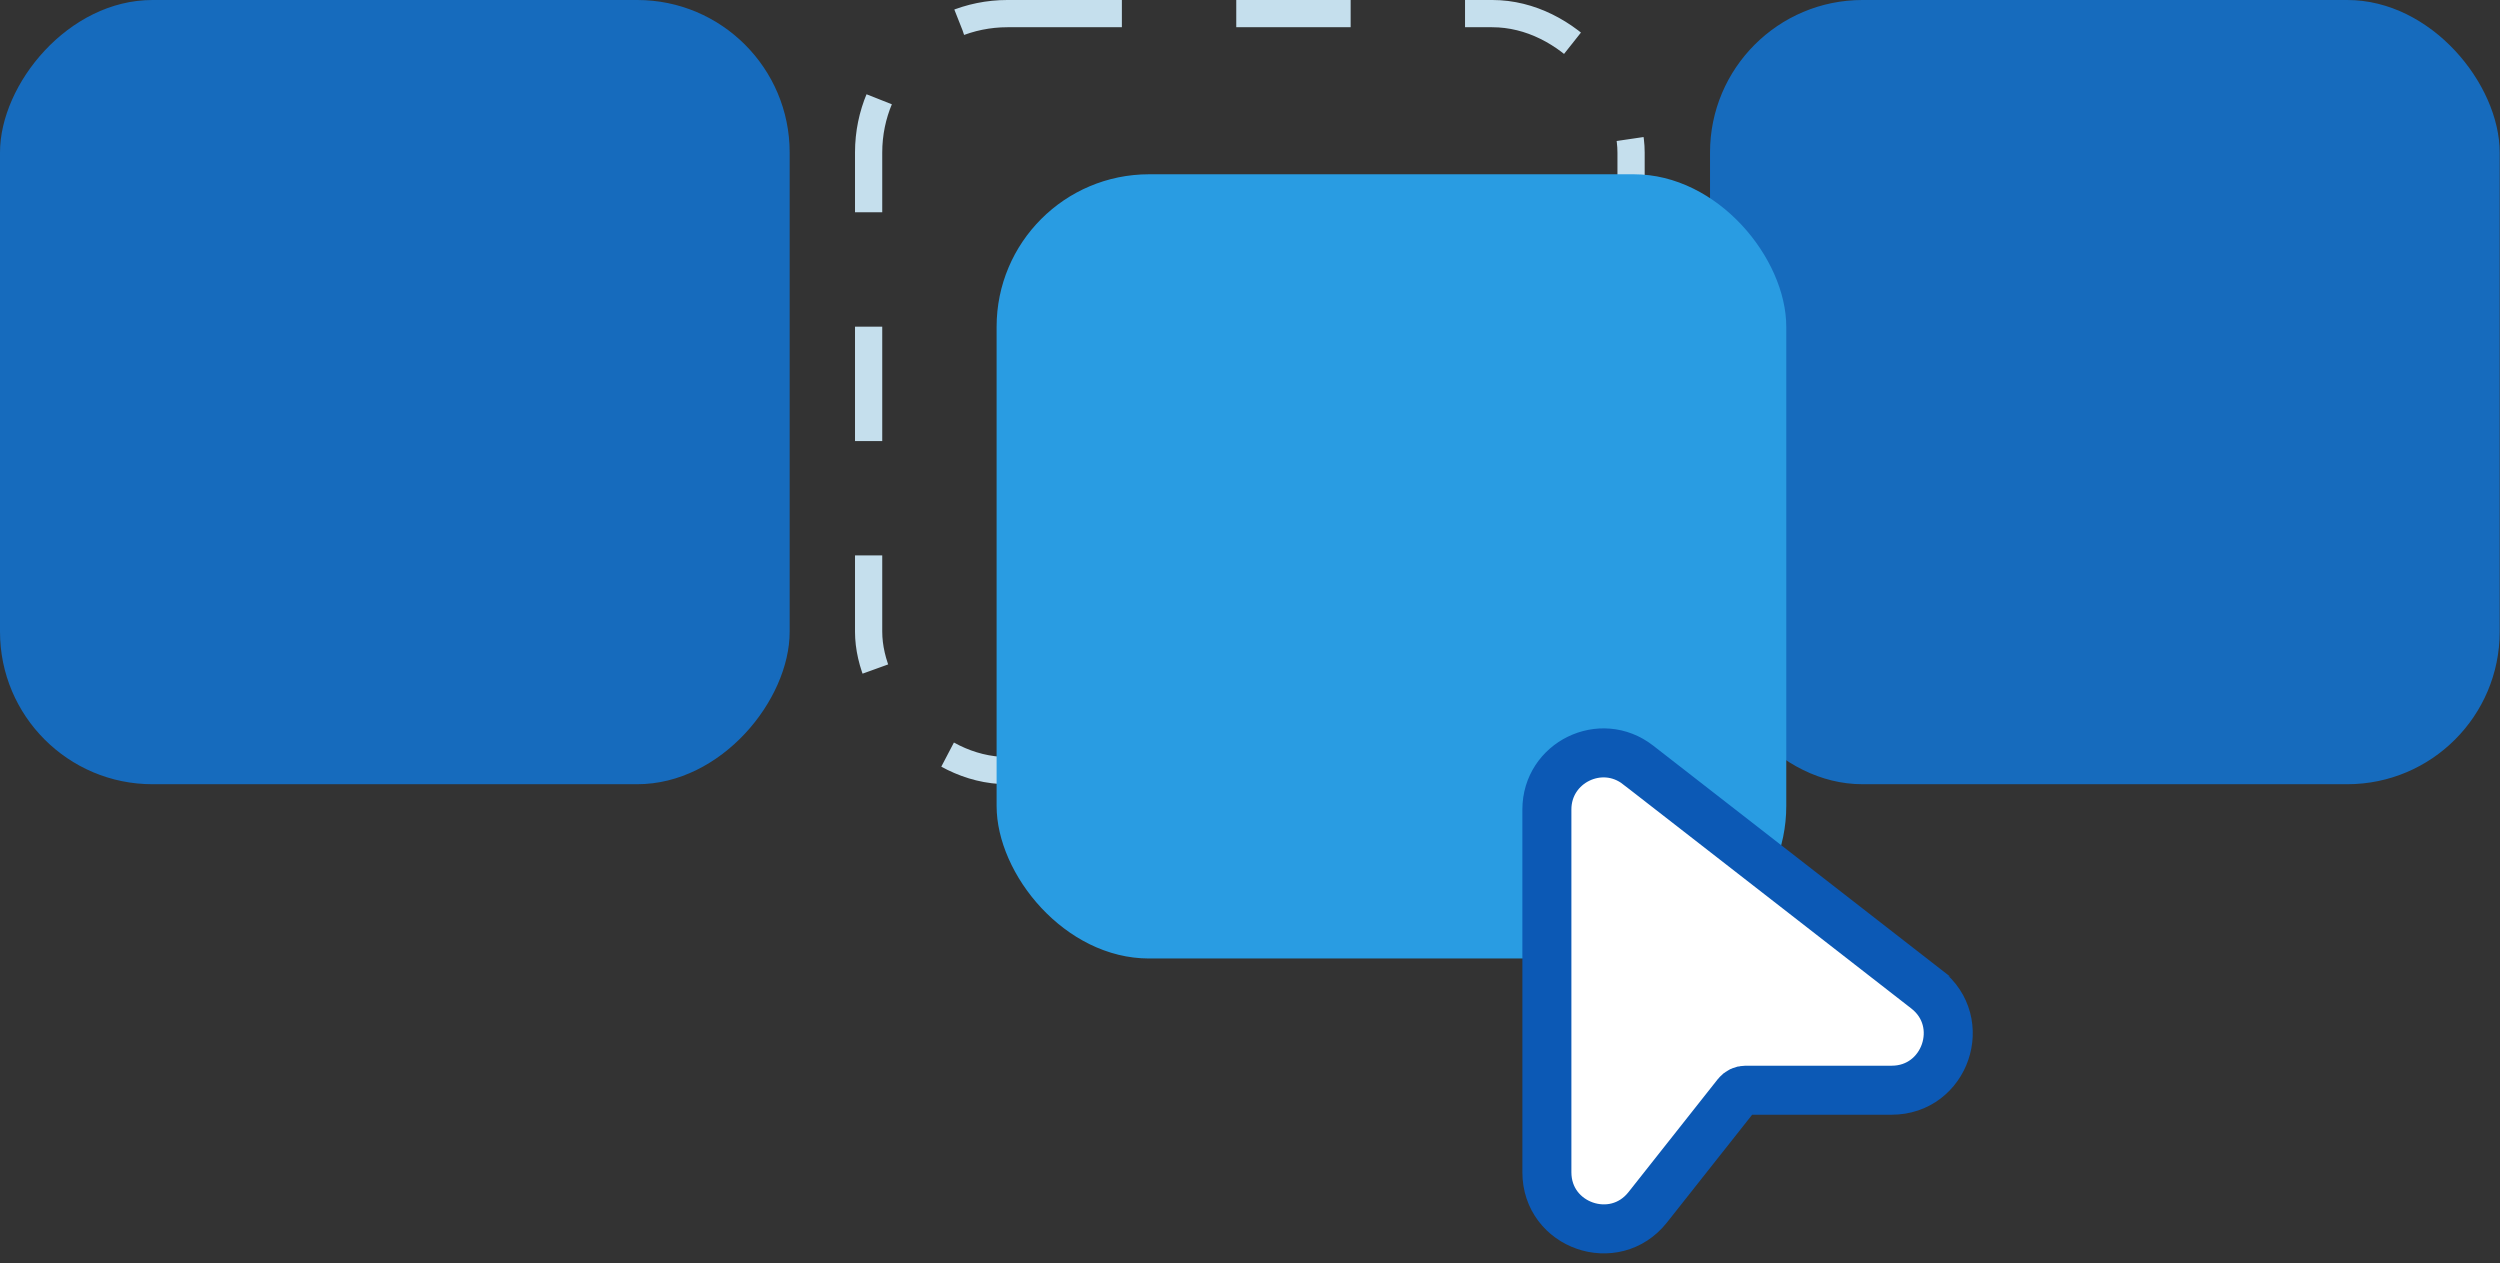
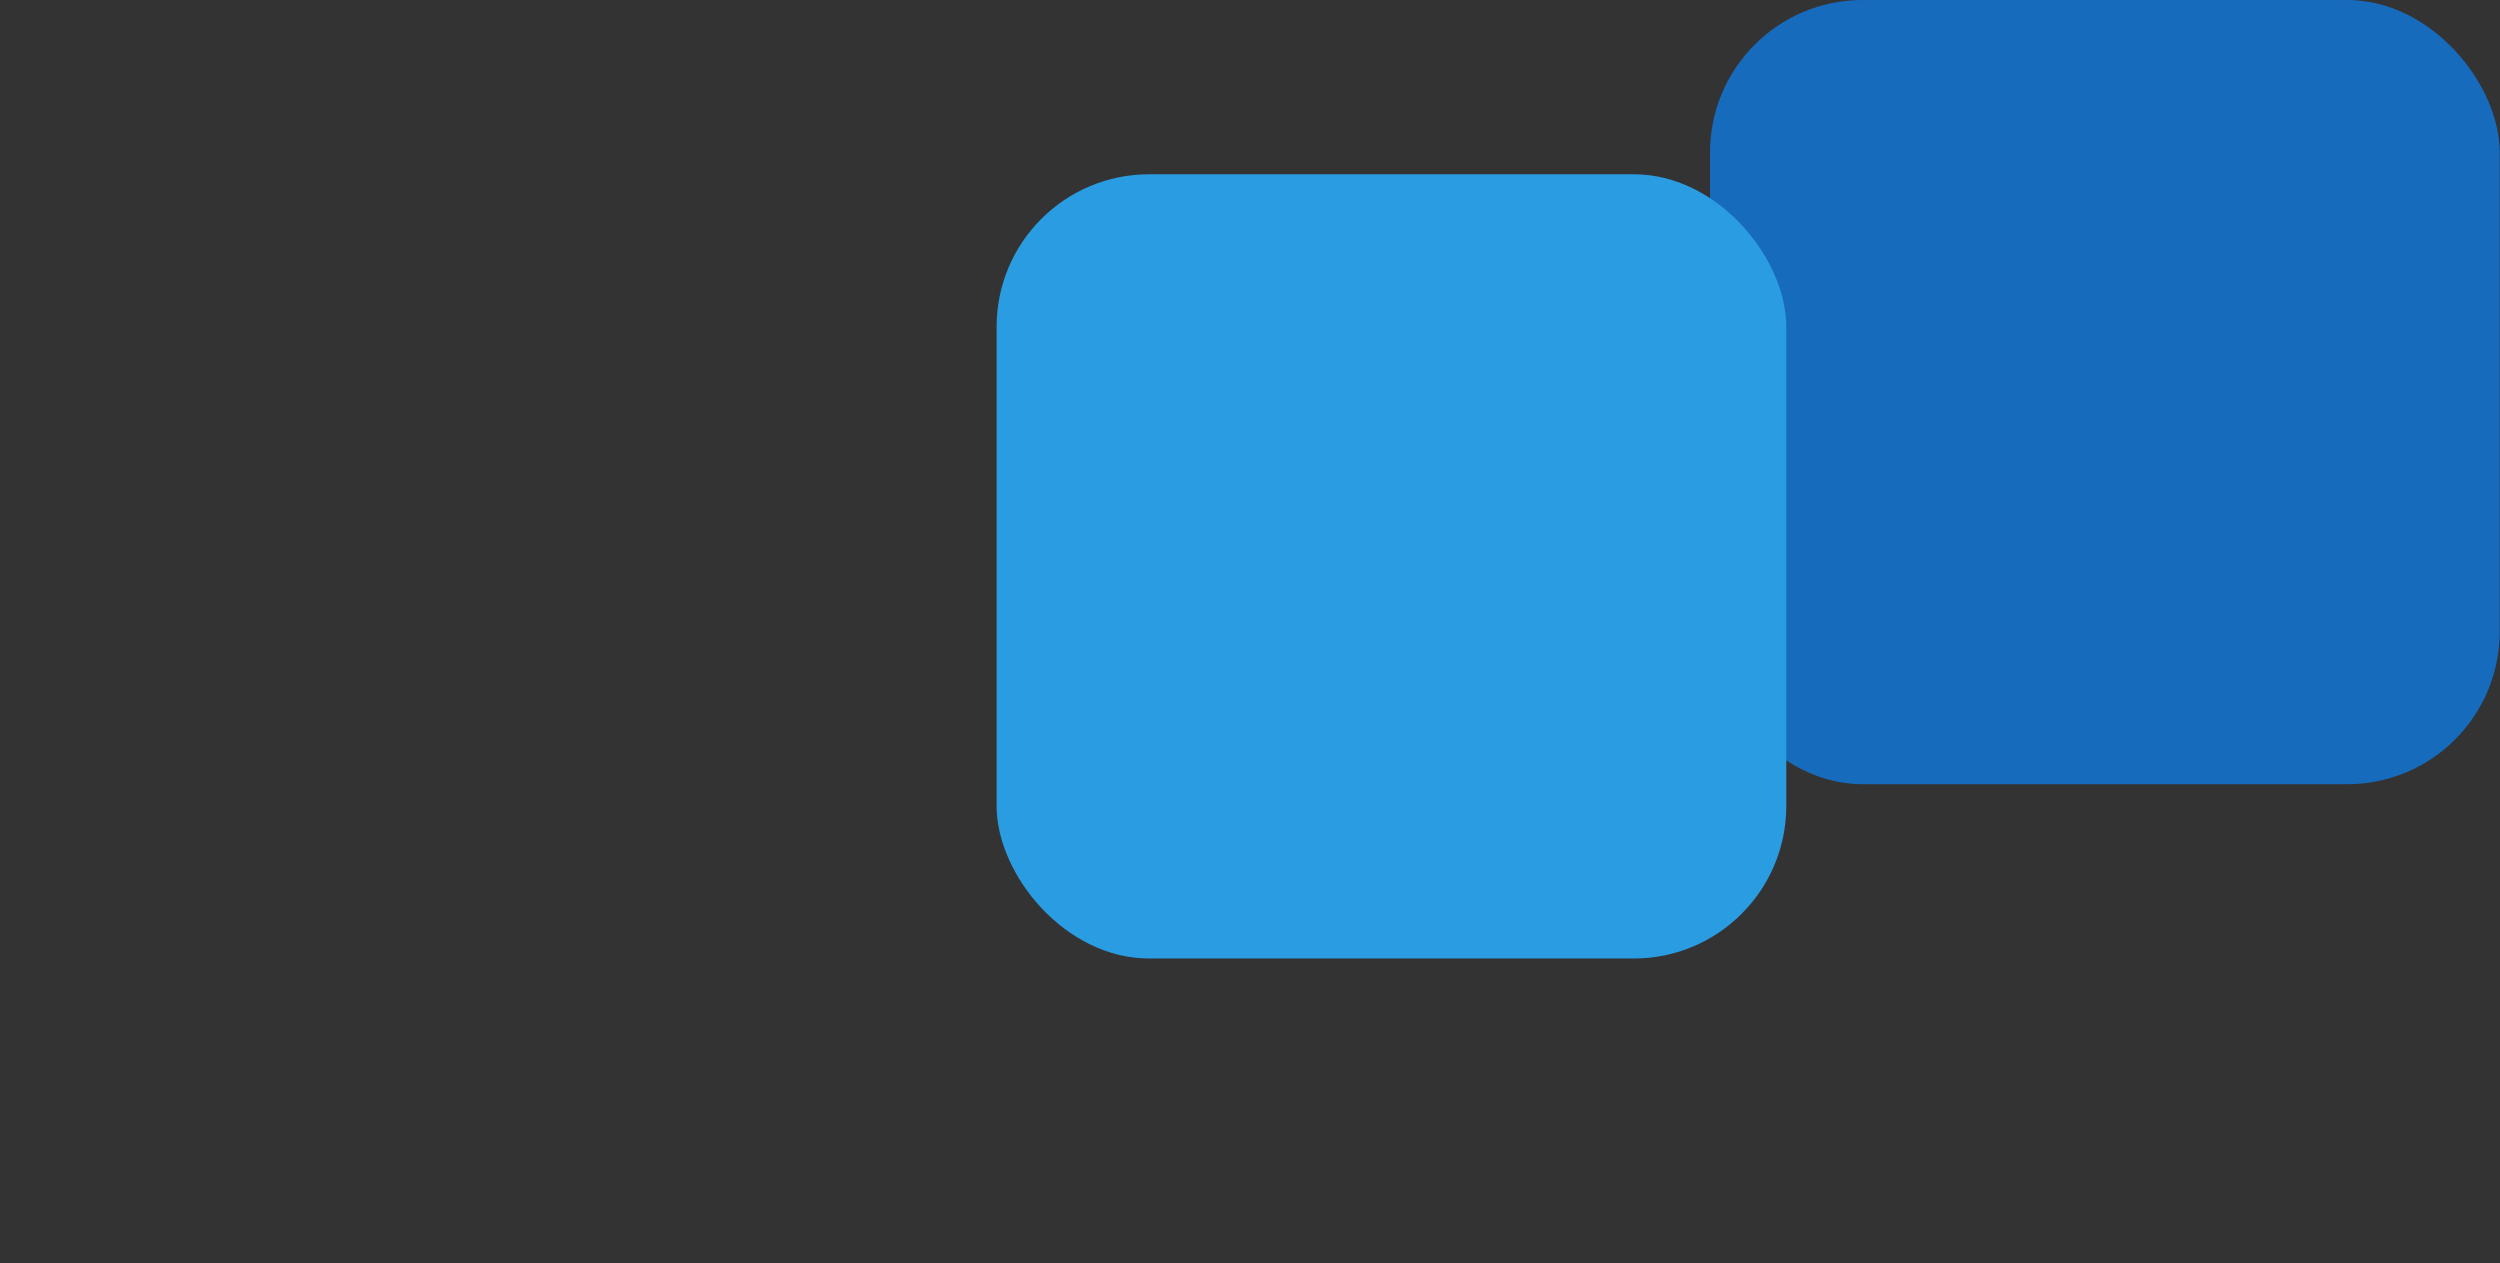
<svg xmlns="http://www.w3.org/2000/svg" width="285" height="144" viewBox="0 0 285 144" fill="none">
  <rect x="0" y="0" width="285" height="144" fill="#333333" stroke="none" />
  <rect x="194.943" width="90.022" height="89.401" rx="17.384" fill="#166BBD" />
-   <rect width="90.022" height="89.401" rx="17.384" transform="matrix(-1 0 0 1 90.022 0)" fill="#166BBD" />
-   <rect x="99.023" y="1.552" width="86.918" height="86.297" rx="15.831" stroke="#C5DFED" stroke-width="3.104" stroke-dasharray="13.04 13.04" />
  <rect x="113.613" y="19.867" width="90.022" height="89.401" rx="17.384" fill="#299CE2" />
-   <path d="M198.984 124.285H198.986H215.647C221.774 124.285 224.449 116.525 219.601 112.759C219.601 112.759 219.6 112.759 219.6 112.758L186.743 87.203C186.743 87.203 186.743 87.202 186.742 87.202C182.512 83.905 176.345 86.921 176.345 92.28V133.64C176.345 139.746 184.052 142.426 187.84 137.633L198.027 124.747C198.141 124.603 198.287 124.487 198.452 124.407C198.618 124.327 198.8 124.285 198.984 124.285Z" fill="white" stroke="#0C59B5" stroke-width="5.588" />
</svg>